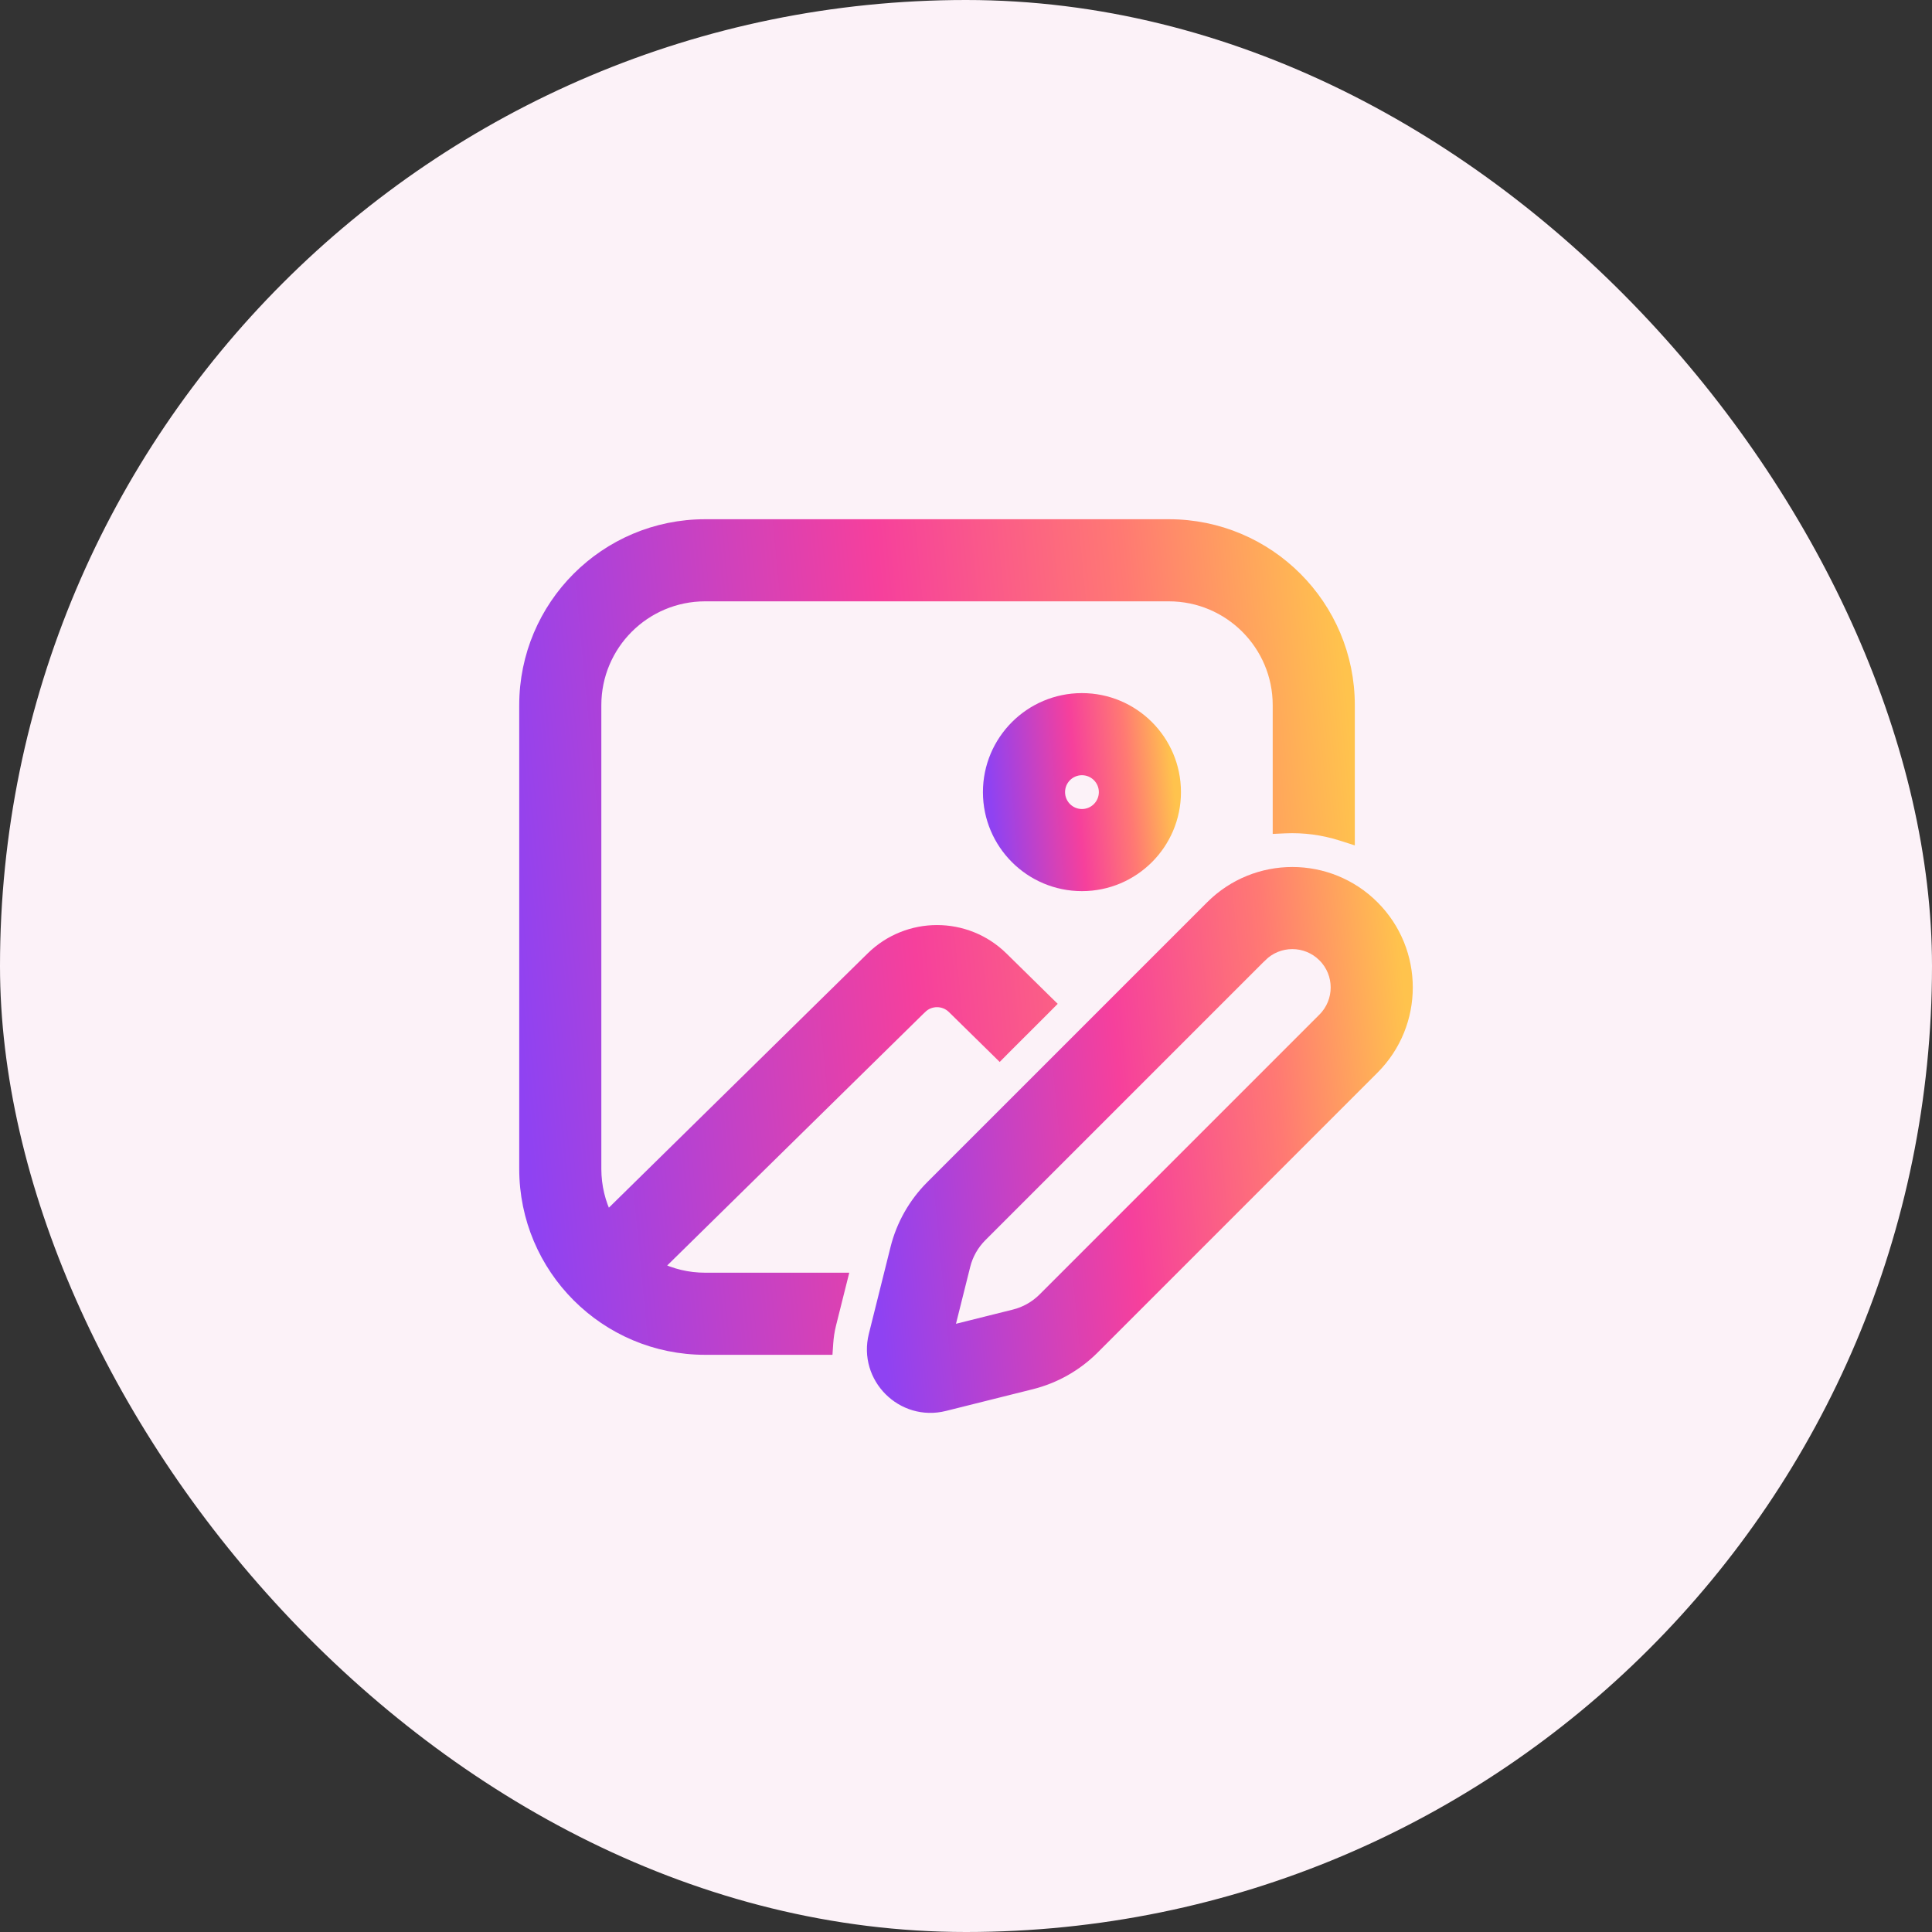
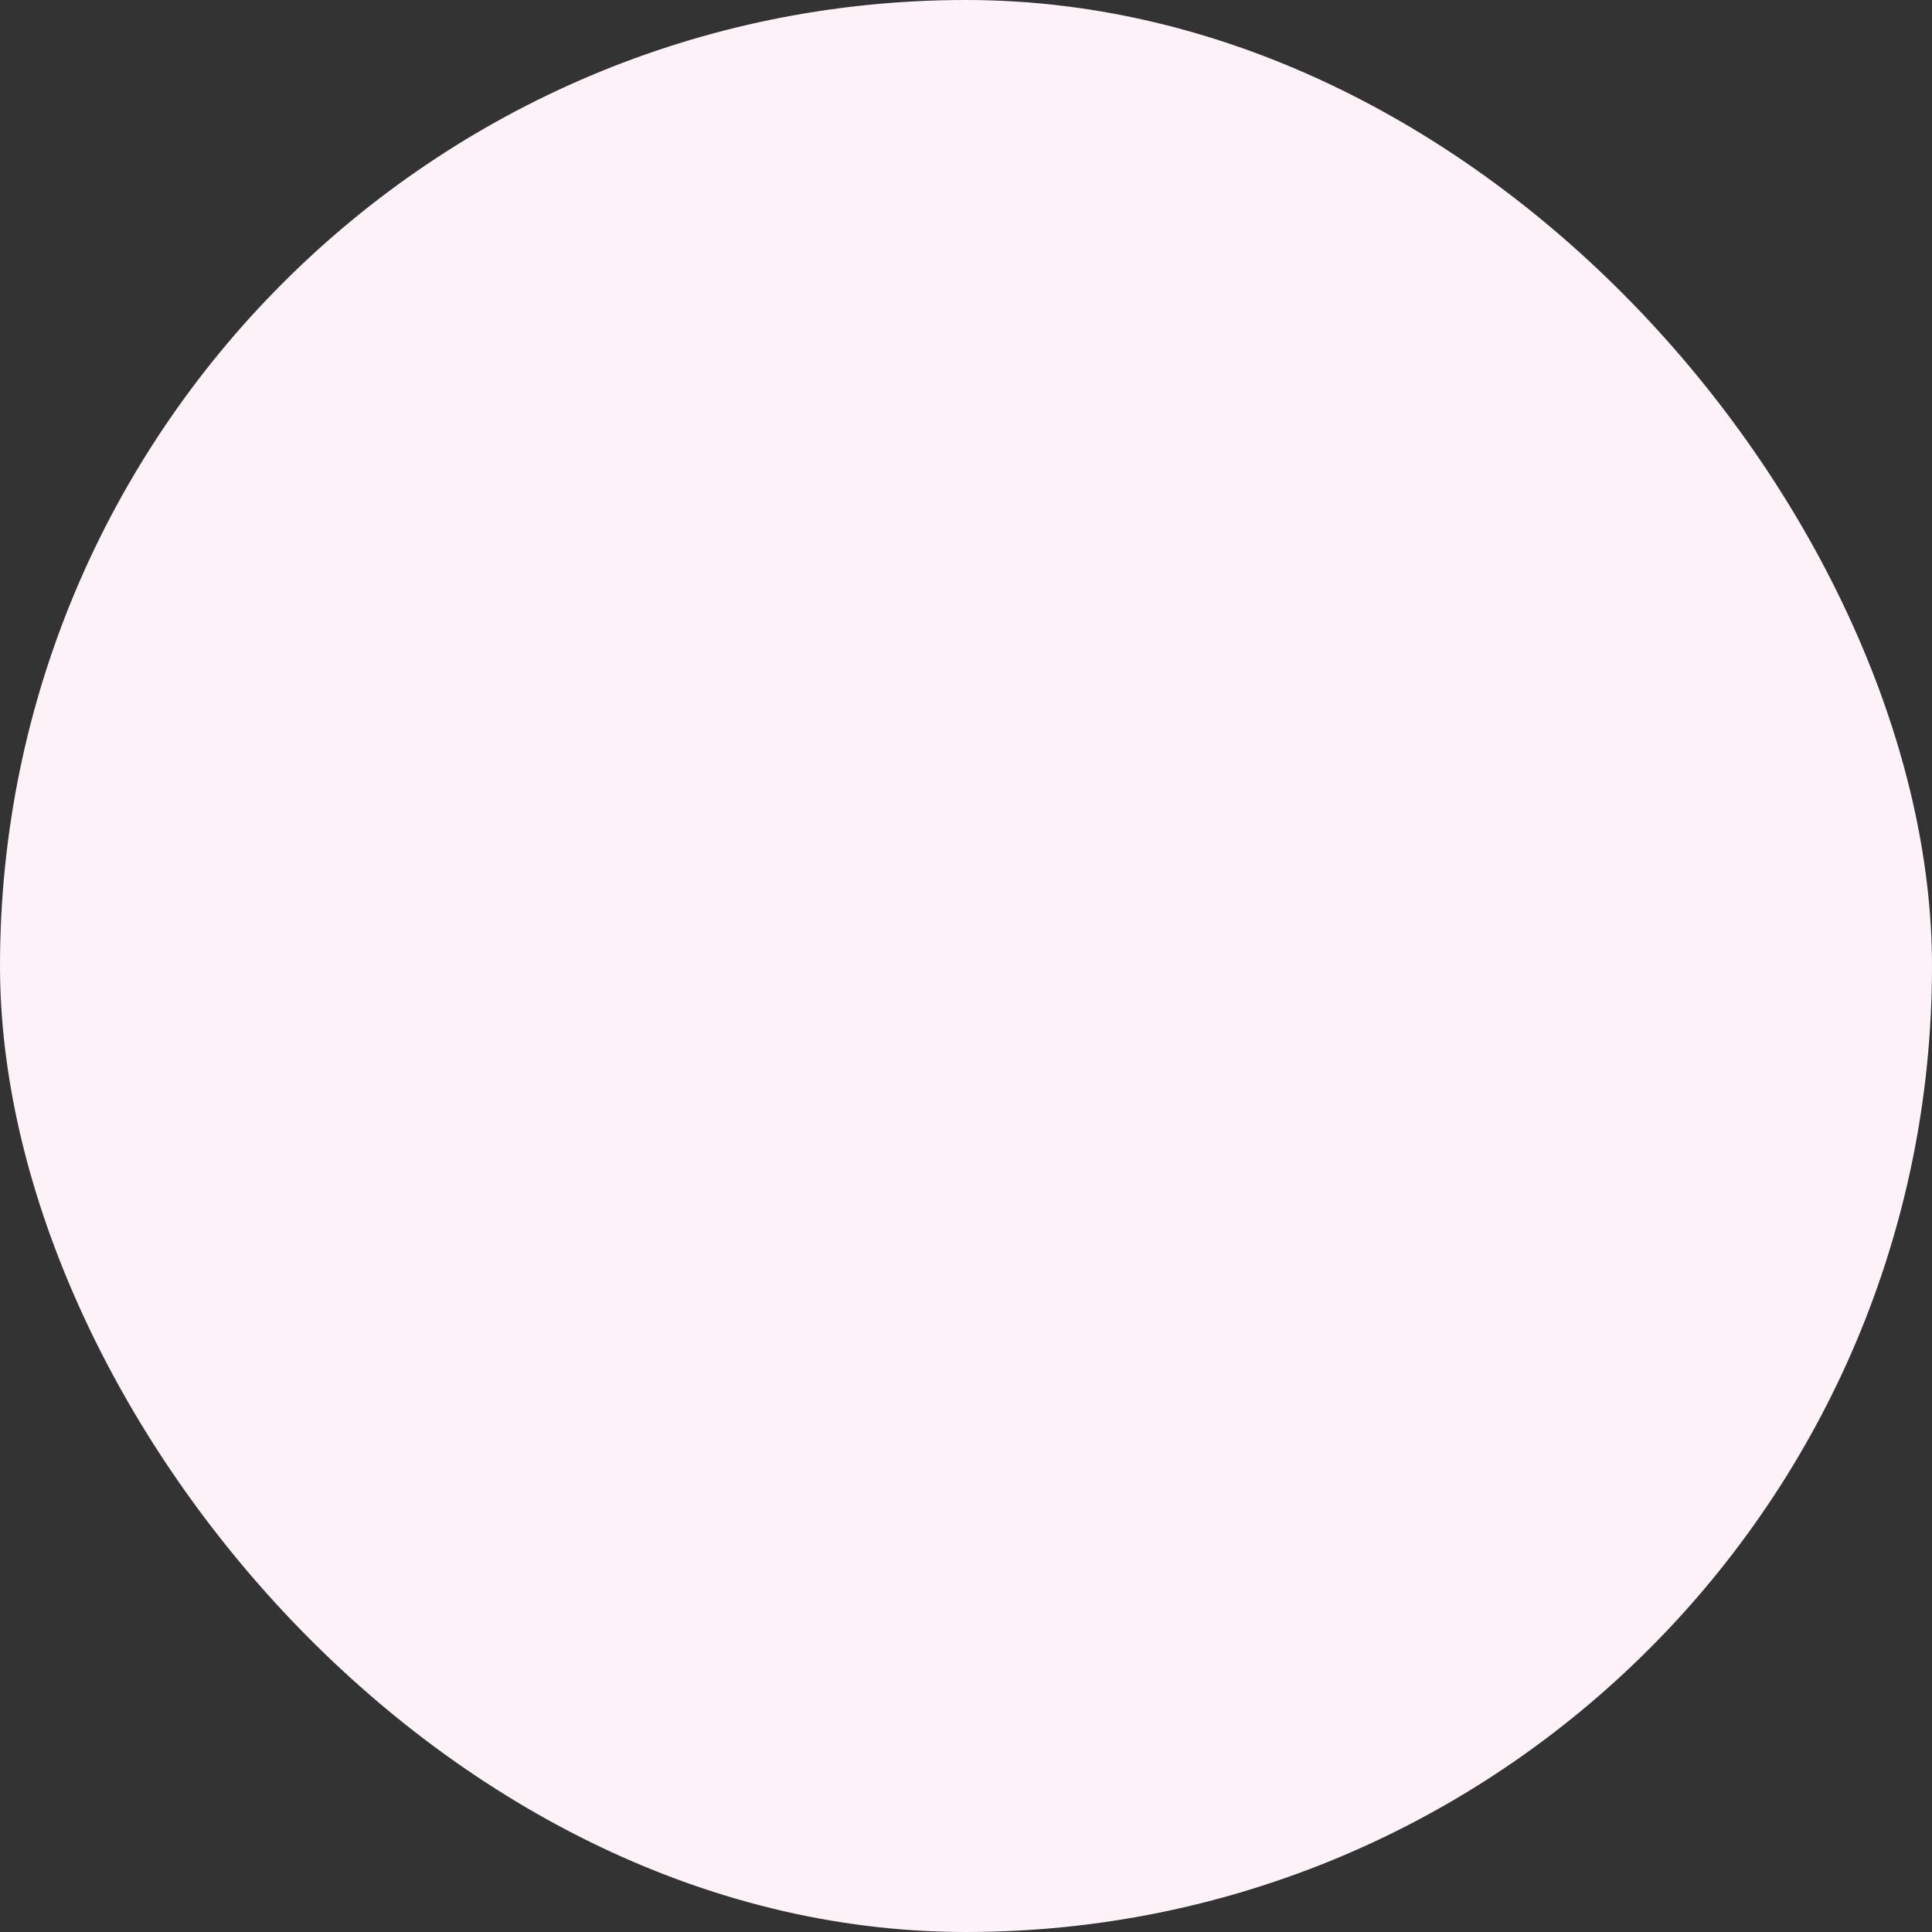
<svg xmlns="http://www.w3.org/2000/svg" width="80" height="80" viewBox="0 0 80 80" fill="none">
  <rect x="0" y="0" width="80" height="80" fill="#333333" stroke="none" />
  <rect width="80" height="80" rx="40" fill="#FCF2F8" />
-   <path d="M48.4 21.75C52.515 21.75 55.85 25.086 55.85 29.2V34.664L55.524 34.56C54.774 34.323 53.99 34.222 53.211 34.257L52.95 34.269V29.2C52.95 26.687 50.913 24.651 48.4 24.65H29.2C26.687 24.65 24.65 26.687 24.65 29.2V48.4C24.651 49.133 24.823 49.825 25.131 50.438L36.102 39.658C37.599 38.187 40 38.187 41.498 39.658L43.263 41.393L43.443 41.569L43.265 41.748L41.567 43.444L41.393 43.62L41.216 43.446L39.466 41.727C39.096 41.364 38.503 41.364 38.134 41.727L38.133 41.727L27.189 52.481C27.795 52.781 28.477 52.95 29.2 52.95H34.846L34.768 53.261L34.376 54.828C34.309 55.094 34.27 55.358 34.253 55.616L34.237 55.85H29.2C25.086 55.85 21.75 52.515 21.75 48.4V29.2C21.75 25.086 25.086 21.75 29.2 21.75H48.4Z" fill="url(#paint0_linear_82_706)" stroke="url(#paint1_linear_82_706)" stroke-width="0.5" />
-   <path d="M44.801 28.95C46.927 28.95 48.651 30.673 48.651 32.8C48.651 34.926 46.927 36.65 44.801 36.65C42.675 36.65 40.951 34.926 40.951 32.8C40.951 30.674 42.675 28.95 44.801 28.95ZM44.801 31.85C44.276 31.851 43.852 32.275 43.852 32.8C43.852 33.324 44.276 33.749 44.801 33.75C45.325 33.75 45.751 33.324 45.751 32.8C45.751 32.275 45.325 31.85 44.801 31.85Z" fill="url(#paint2_linear_82_706)" stroke="url(#paint3_linear_82_706)" stroke-width="0.5" />
-   <path d="M50.162 37.538C52.013 35.688 55.013 35.688 56.863 37.538C58.713 39.388 58.713 42.388 56.863 44.239L45.273 55.83C44.565 56.538 43.677 57.039 42.706 57.282L39.111 58.181C37.365 58.618 35.783 57.036 36.22 55.29L37.118 51.694C37.361 50.723 37.864 49.837 38.571 49.129L50.162 37.538ZM54.812 39.589C54.095 38.871 52.931 38.871 52.213 39.589H52.212L40.622 51.179C40.286 51.516 40.047 51.937 39.932 52.398L39.241 55.159L42.003 54.469C42.464 54.354 42.885 54.115 43.222 53.779L54.812 42.188C55.53 41.47 55.53 40.306 54.812 39.589Z" fill="url(#paint4_linear_82_706)" stroke="url(#paint5_linear_82_706)" stroke-width="0.5" />
  <defs>
    <linearGradient id="paint0_linear_82_706" x1="22" y1="49.019" x2="57.395" y2="45.638" gradientUnits="userSpaceOnUse">
      <stop stop-color="#8F42F2" />
      <stop offset="0.471" stop-color="#F6409C" />
      <stop offset="0.755" stop-color="#FF7973" />
      <stop offset="1" stop-color="#FFC34D" />
    </linearGradient>
    <linearGradient id="paint1_linear_82_706" x1="22" y1="49.019" x2="57.395" y2="45.638" gradientUnits="userSpaceOnUse">
      <stop stop-color="#8F42F2" />
      <stop offset="0.471" stop-color="#F6409C" />
      <stop offset="0.755" stop-color="#FF7973" />
      <stop offset="1" stop-color="#FFC34D" />
    </linearGradient>
    <linearGradient id="paint2_linear_82_706" x1="41.201" y1="34.99" x2="48.786" y2="34.265" gradientUnits="userSpaceOnUse">
      <stop stop-color="#8F42F2" />
      <stop offset="0.471" stop-color="#F6409C" />
      <stop offset="0.755" stop-color="#FF7973" />
      <stop offset="1" stop-color="#FFC34D" />
    </linearGradient>
    <linearGradient id="paint3_linear_82_706" x1="41.201" y1="34.99" x2="48.786" y2="34.265" gradientUnits="userSpaceOnUse">
      <stop stop-color="#8F42F2" />
      <stop offset="0.471" stop-color="#F6409C" />
      <stop offset="0.755" stop-color="#FF7973" />
      <stop offset="1" stop-color="#FFC34D" />
    </linearGradient>
    <linearGradient id="paint4_linear_82_706" x1="36.397" y1="53.773" x2="59.155" y2="51.599" gradientUnits="userSpaceOnUse">
      <stop stop-color="#8F42F2" />
      <stop offset="0.471" stop-color="#F6409C" />
      <stop offset="0.755" stop-color="#FF7973" />
      <stop offset="1" stop-color="#FFC34D" />
    </linearGradient>
    <linearGradient id="paint5_linear_82_706" x1="36.397" y1="53.773" x2="59.155" y2="51.599" gradientUnits="userSpaceOnUse">
      <stop stop-color="#8F42F2" />
      <stop offset="0.471" stop-color="#F6409C" />
      <stop offset="0.755" stop-color="#FF7973" />
      <stop offset="1" stop-color="#FFC34D" />
    </linearGradient>
  </defs>
</svg>